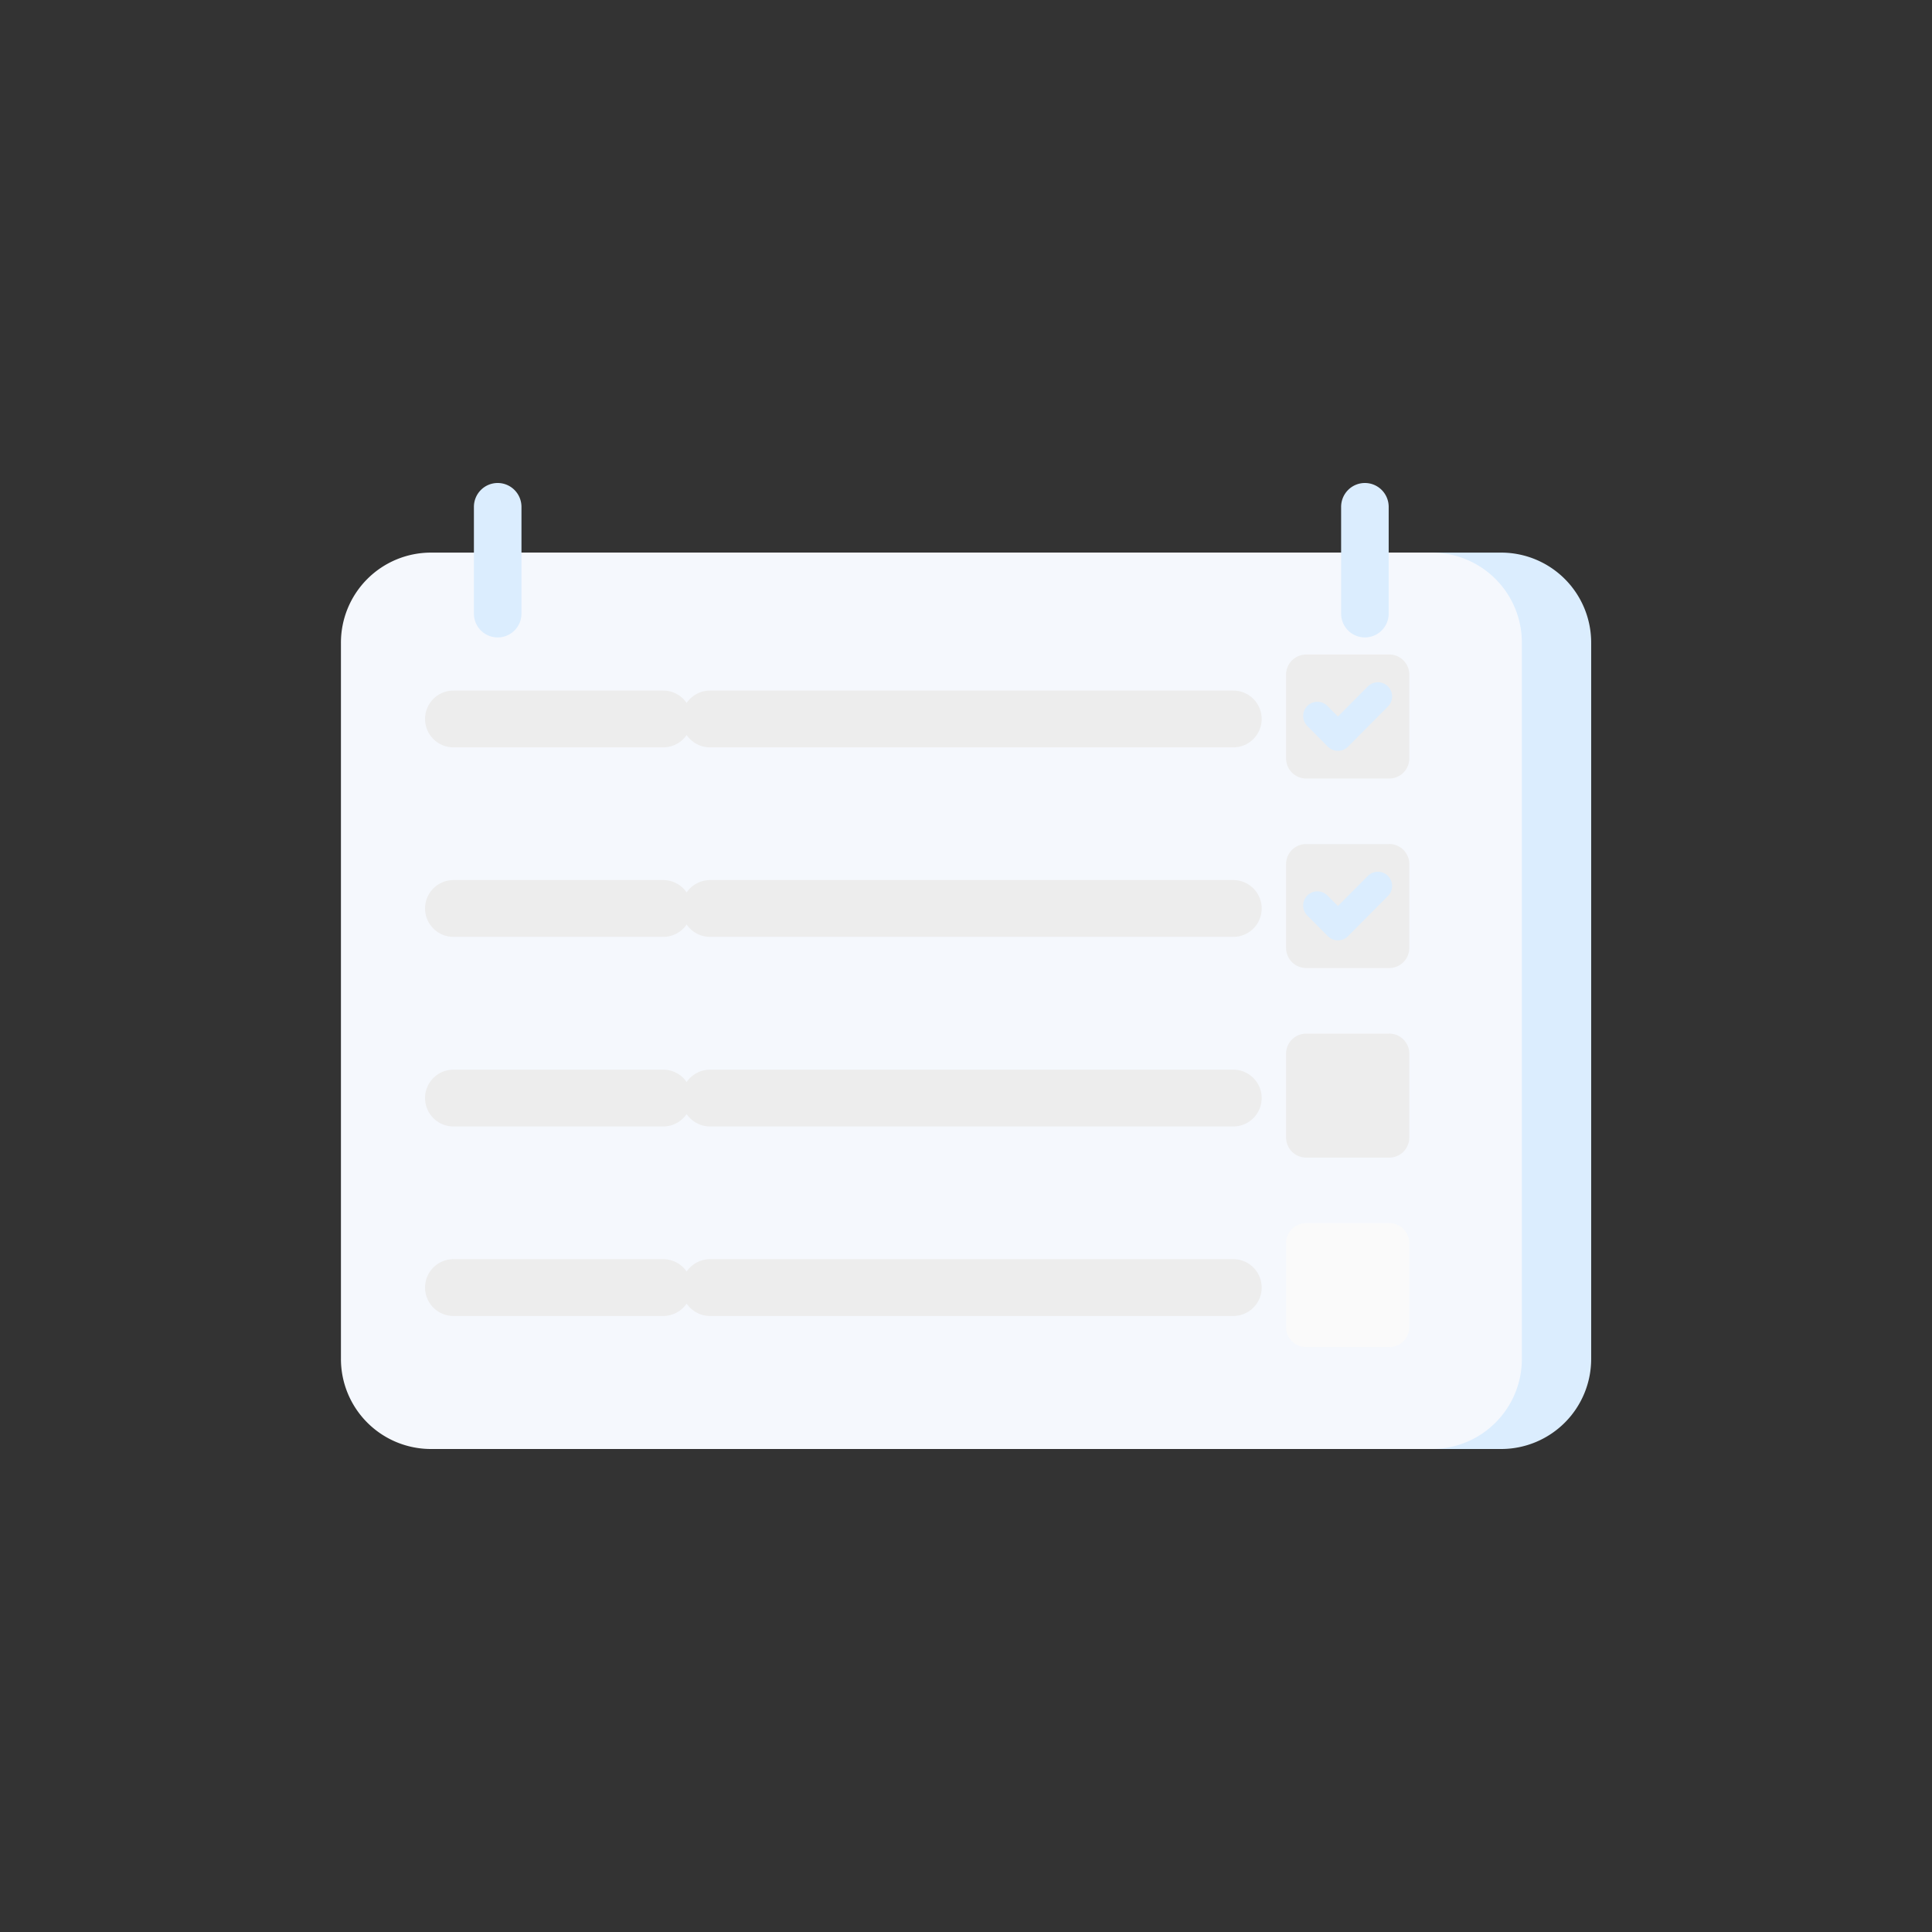
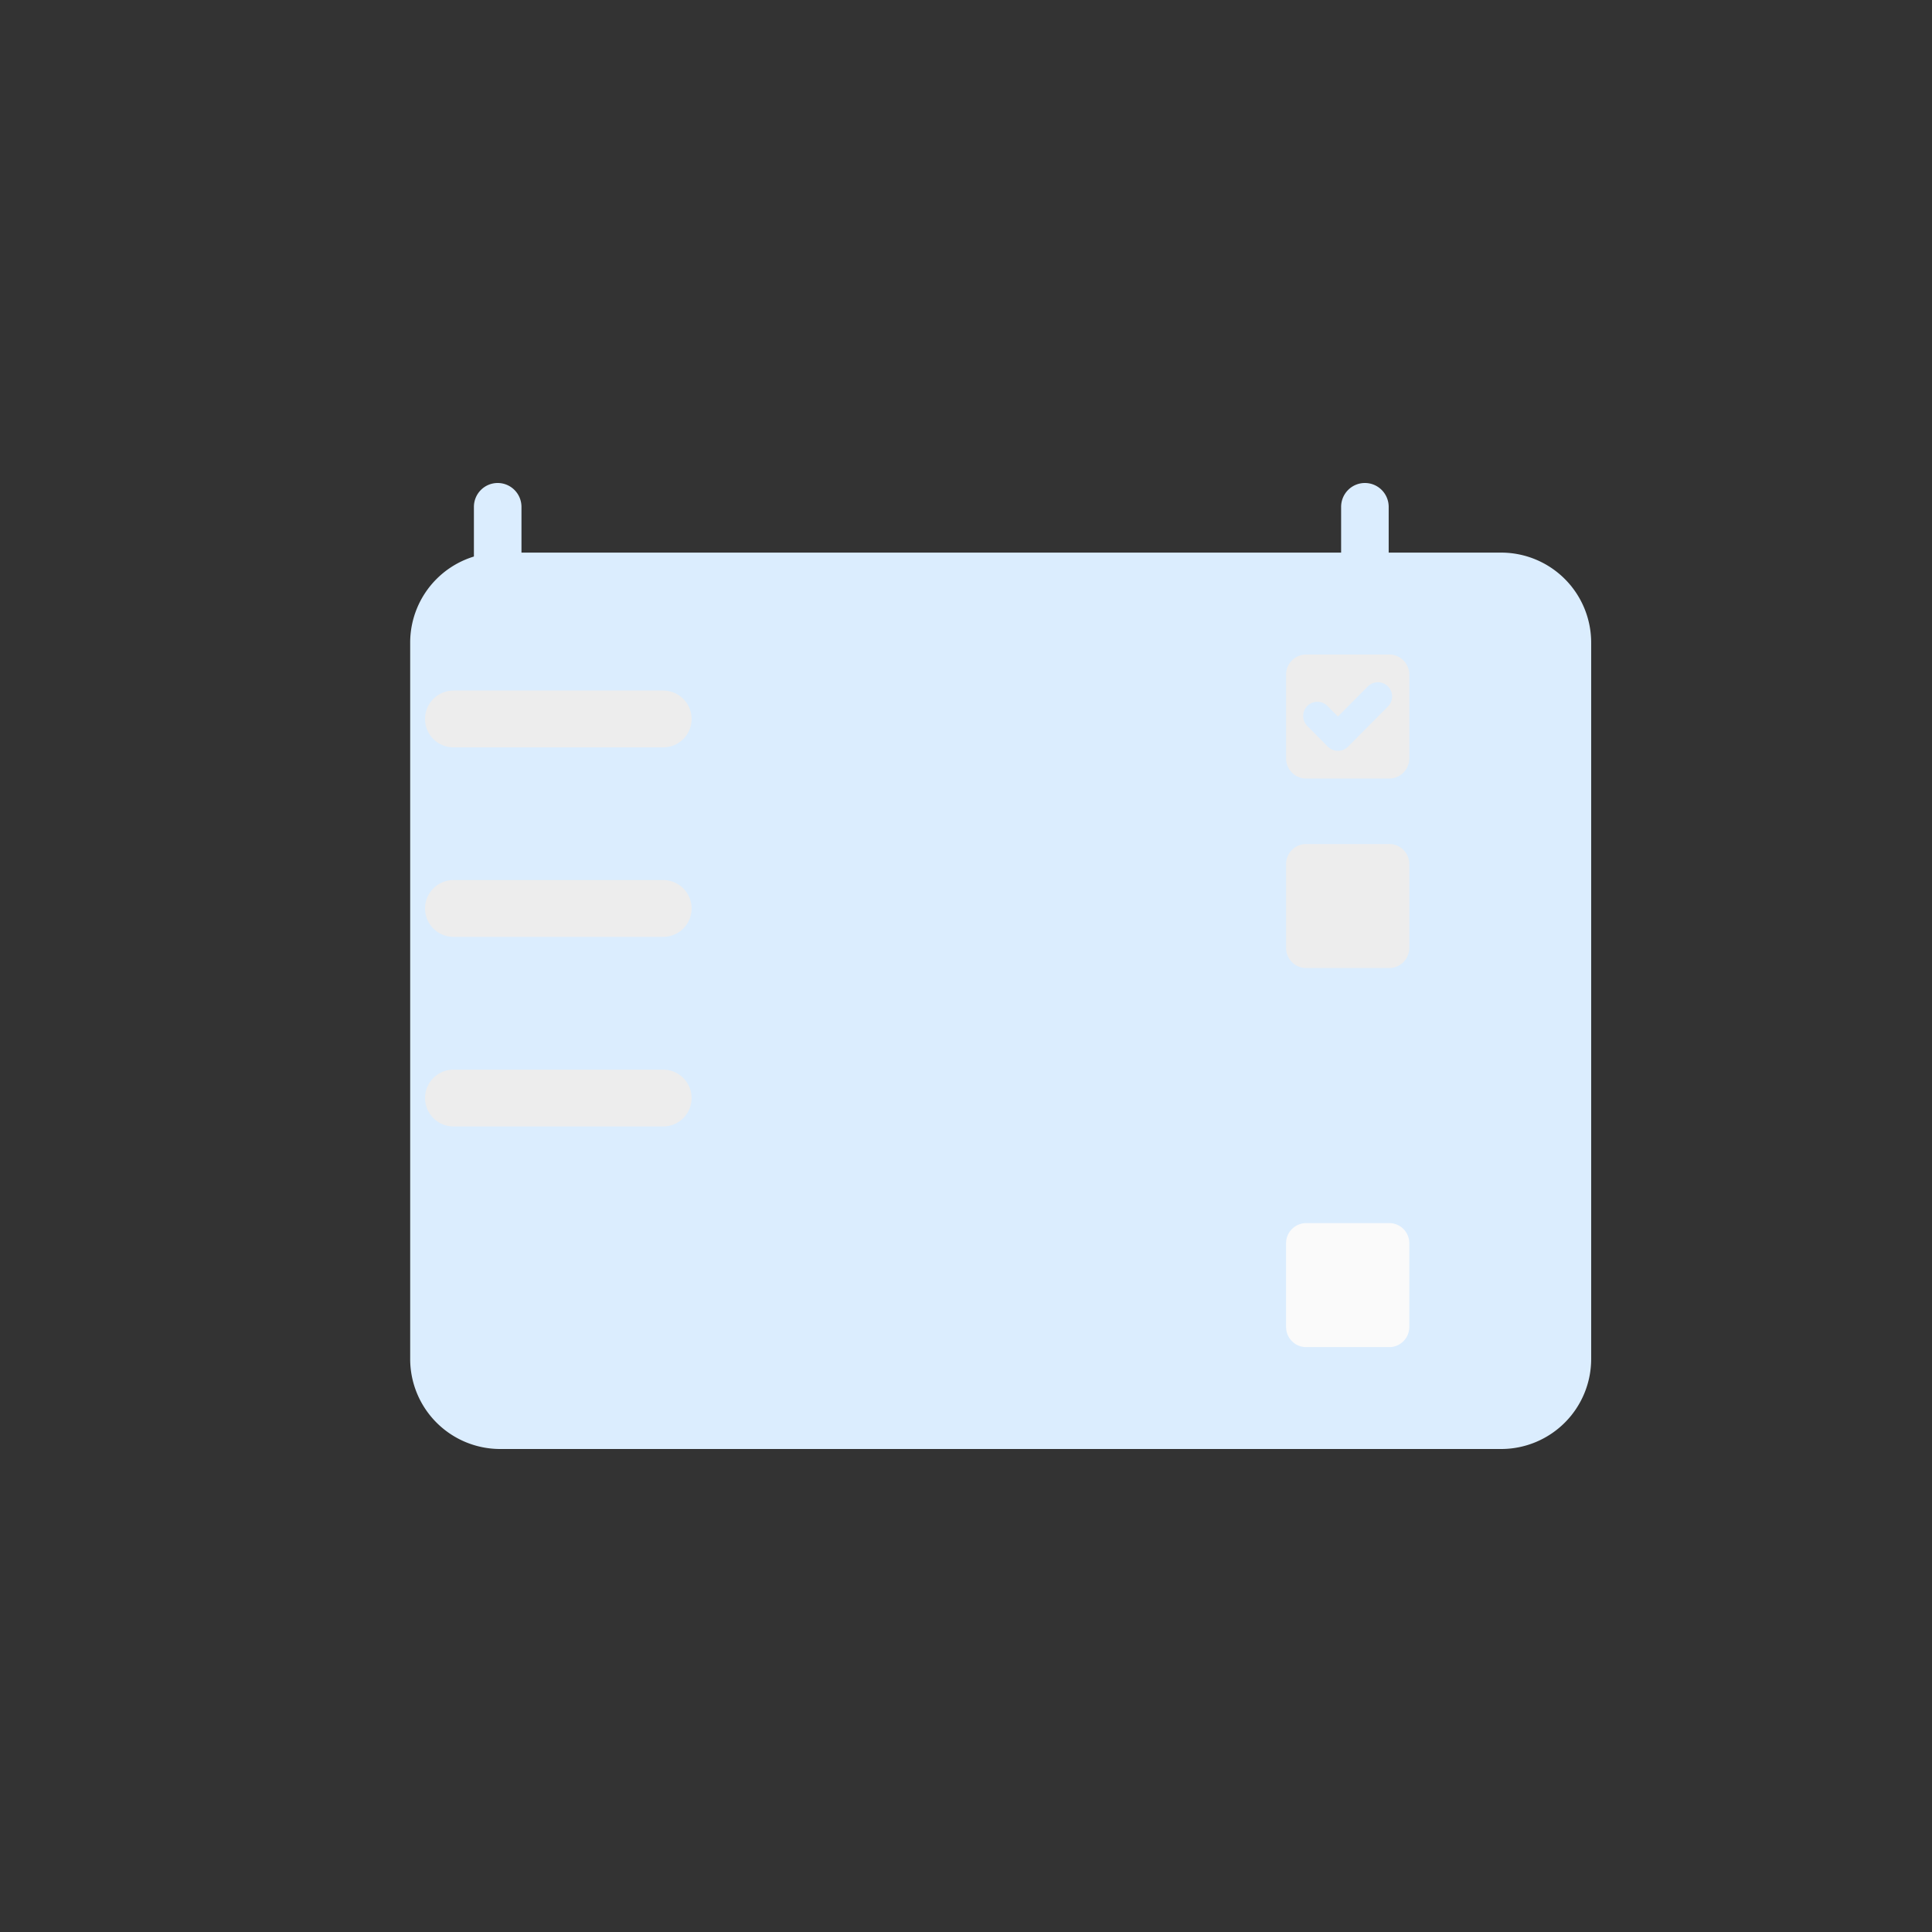
<svg xmlns="http://www.w3.org/2000/svg" width="68" height="68" fill="none">
  <rect width="100%" height="100%" fill="#333333" stroke="none" />
  <g clip-path="url(#a)">
    <path fill="#DBEDFE" d="M52.843 19.45H17.597a3.169 3.169 0 0 0-3.16 3.178v25.194A3.169 3.169 0 0 0 17.598 51h35.246a3.169 3.169 0 0 0 3.16-3.178V22.628a3.169 3.169 0 0 0-3.16-3.178Z" />
-     <path fill="#F5F8FD" d="M50.406 19.45H15.159A3.169 3.169 0 0 0 12 22.628v25.194A3.169 3.169 0 0 0 15.16 51h35.246a3.169 3.169 0 0 0 3.159-3.178V22.628a3.169 3.169 0 0 0-3.16-3.178Z" />
    <path stroke="#EDEDED" stroke-linecap="round" stroke-linejoin="round" stroke-width="2" d="M15.96 25.305h7.382" />
    <path fill="#EDEDED" d="M48.898 23.037h-2.927a.707.707 0 0 0-.705.709v2.945c0 .392.315.71.705.71h2.927c.39 0 .705-.318.705-.71v-2.945a.707.707 0 0 0-.705-.71Z" />
    <path stroke="#DBEDFE" stroke-linecap="round" stroke-linejoin="round" d="m46.367 25.2.724.728 1.407-1.416" />
    <path stroke="#EDEDED" stroke-linecap="round" stroke-linejoin="round" stroke-width="2" d="M15.96 31.975h7.382" />
    <path fill="#EDEDED" d="M48.898 29.707h-2.927a.707.707 0 0 0-.705.709v2.945c0 .392.315.71.705.71h2.927c.39 0 .705-.318.705-.71v-2.945a.707.707 0 0 0-.705-.71Z" />
-     <path stroke="#DBEDFE" stroke-linecap="round" stroke-linejoin="round" d="m46.367 31.872.724.726 1.407-1.416" />
    <path stroke="#EDEDED" stroke-linecap="round" stroke-linejoin="round" stroke-width="2" d="M15.96 38.648h7.382" />
-     <path fill="#EDEDED" d="M48.898 36.38h-2.927a.707.707 0 0 0-.705.709v2.945c0 .392.315.71.705.71h2.927c.39 0 .705-.318.705-.71v-2.945a.707.707 0 0 0-.705-.71Z" />
-     <path stroke="#EDEDED" stroke-linecap="round" stroke-linejoin="round" stroke-width="2" d="M15.96 45.318h7.382M24.992 25.305h18.415M24.992 31.975h18.415M24.992 38.648h18.415M24.992 45.318h18.415" />
    <path fill="#FAFAFA" d="M48.898 43.05h-2.927a.707.707 0 0 0-.705.709v2.945c0 .392.315.71.705.71h2.927c.39 0 .705-.318.705-.71v-2.945a.707.707 0 0 0-.705-.71Z" />
    <path fill="#DBEDFE" d="M17.517 22.436a.839.839 0 0 1-.837-.842v-3.752c0-.466.374-.842.837-.842.462 0 .837.376.837.842v3.752a.839.839 0 0 1-.837.842ZM48.04 22.436a.839.839 0 0 1-.837-.842v-3.752c0-.466.374-.842.837-.842.463 0 .837.376.837.842v3.752a.839.839 0 0 1-.837.842Z" />
  </g>
  <defs>
    <clipPath id="a">
      <path fill="#fff" d="M12 17h44v34H12z" />
    </clipPath>
  </defs>
</svg>